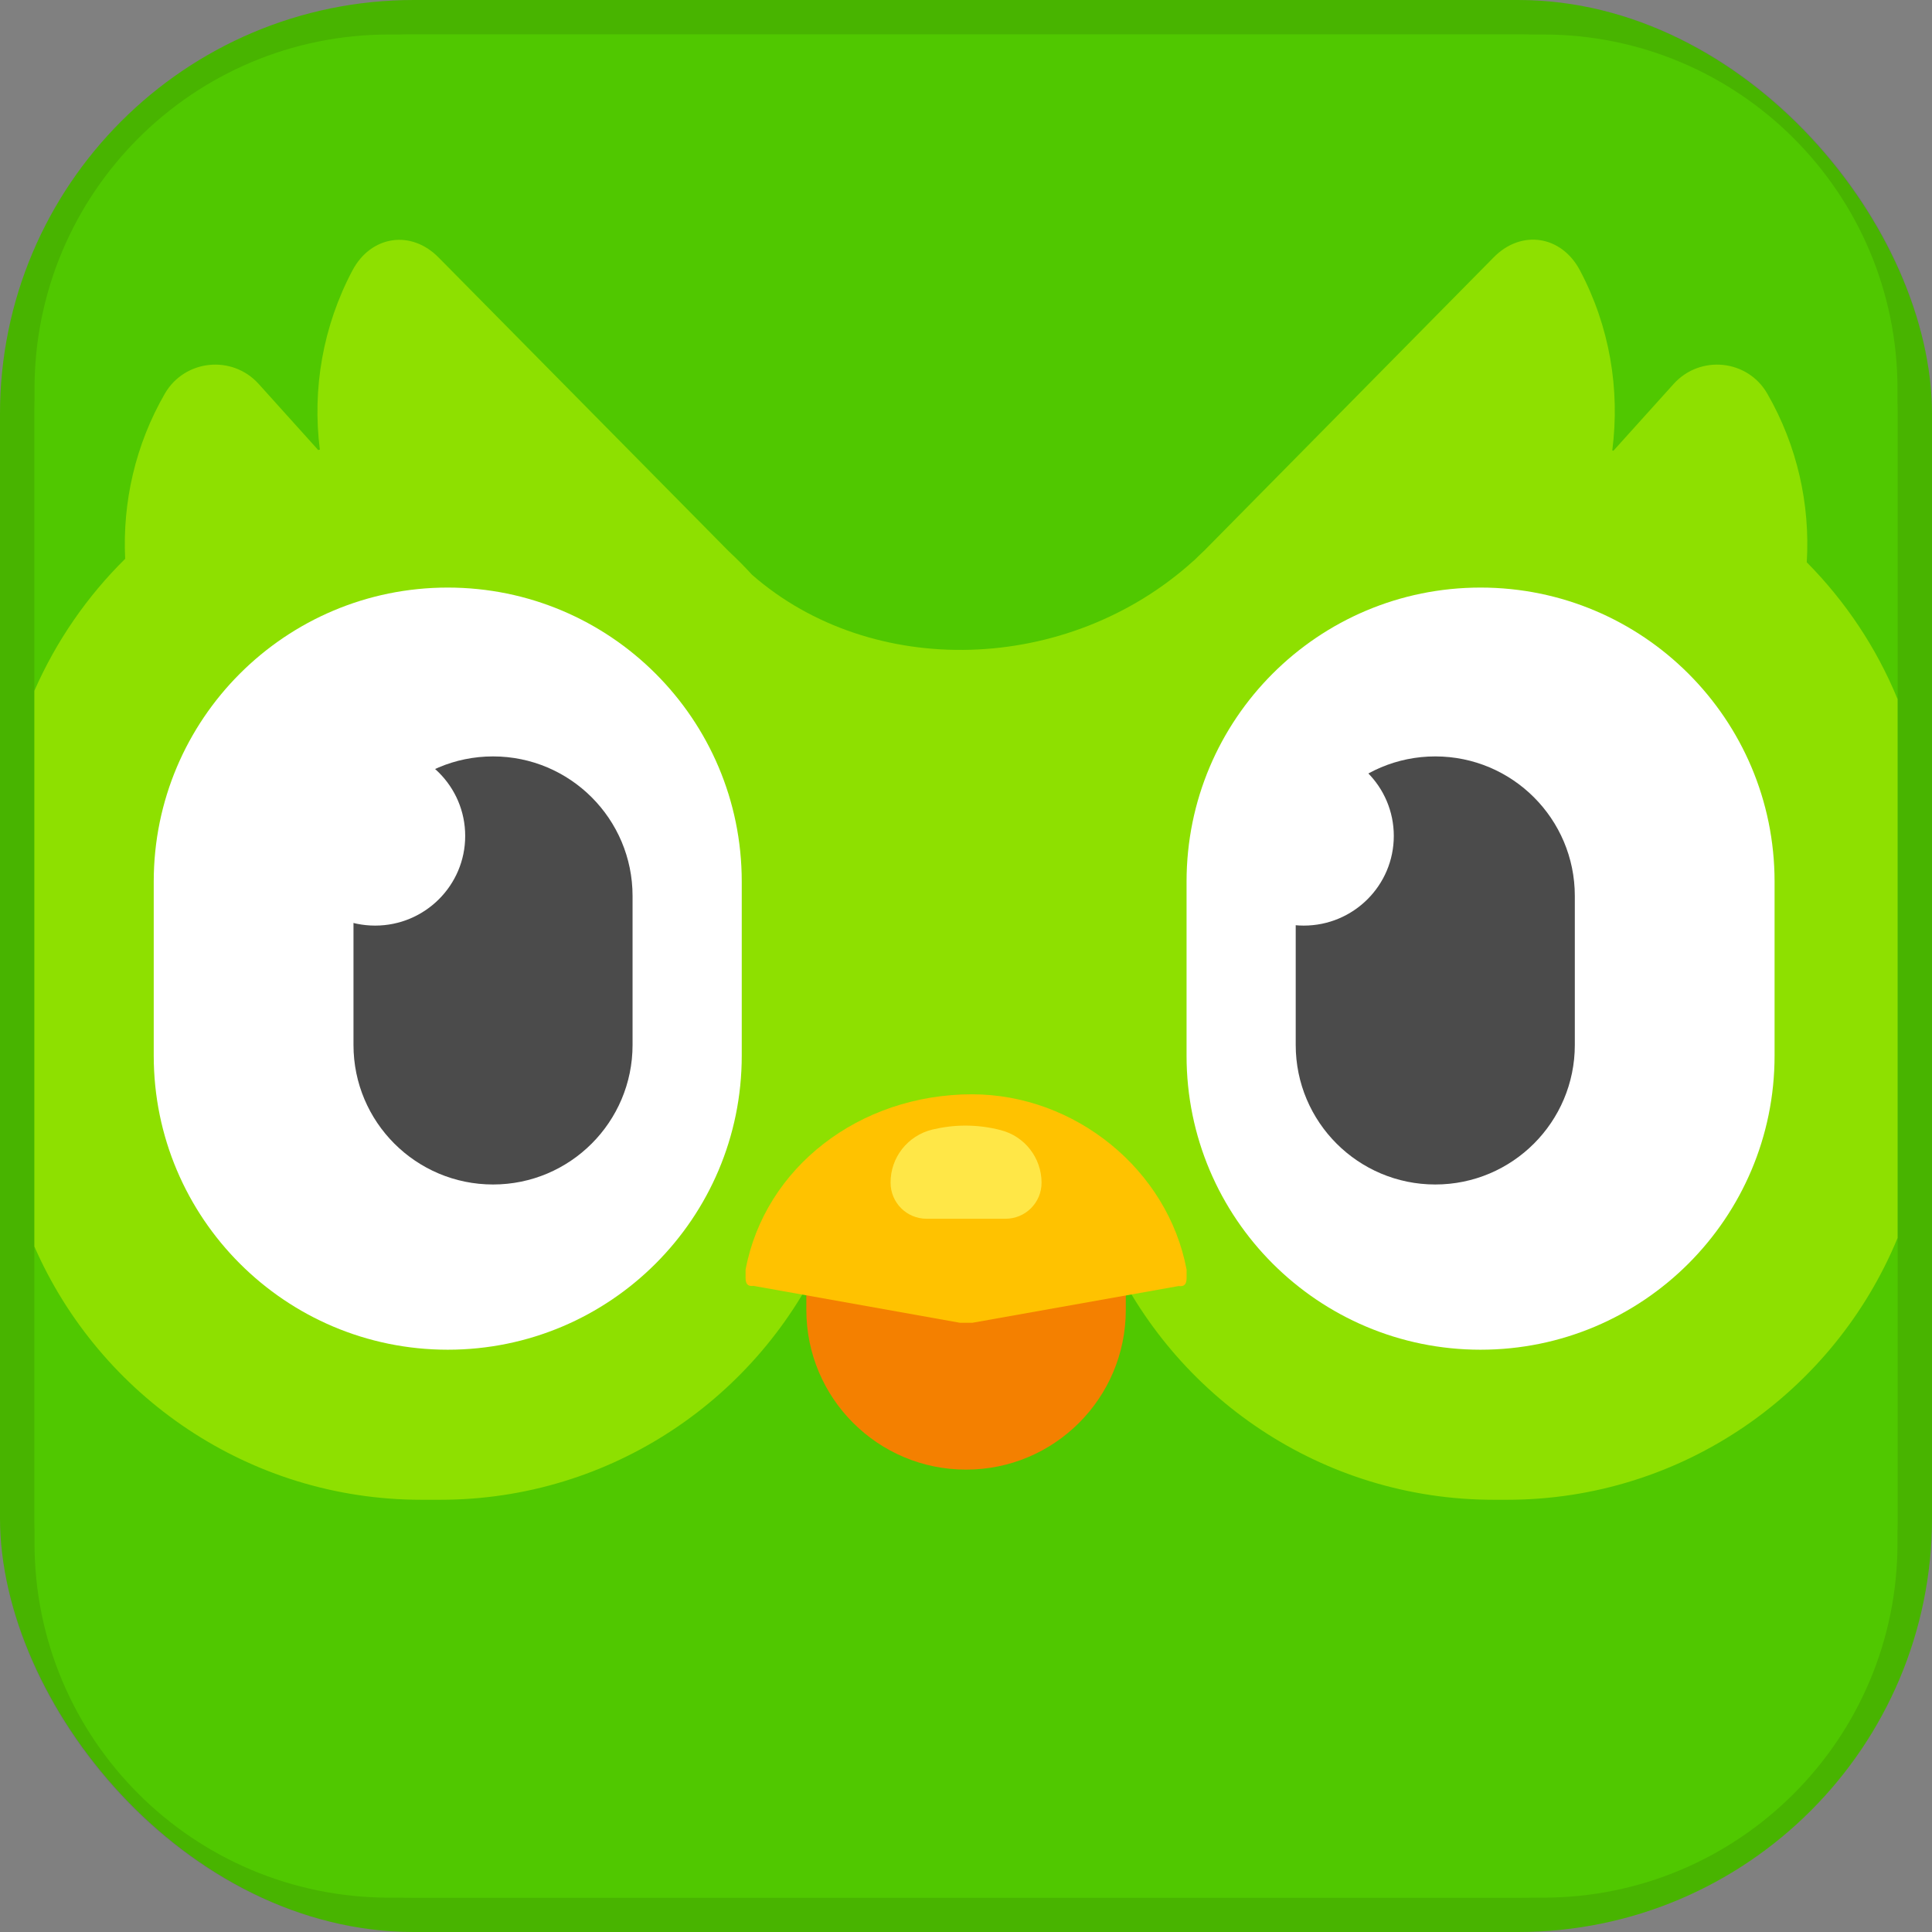
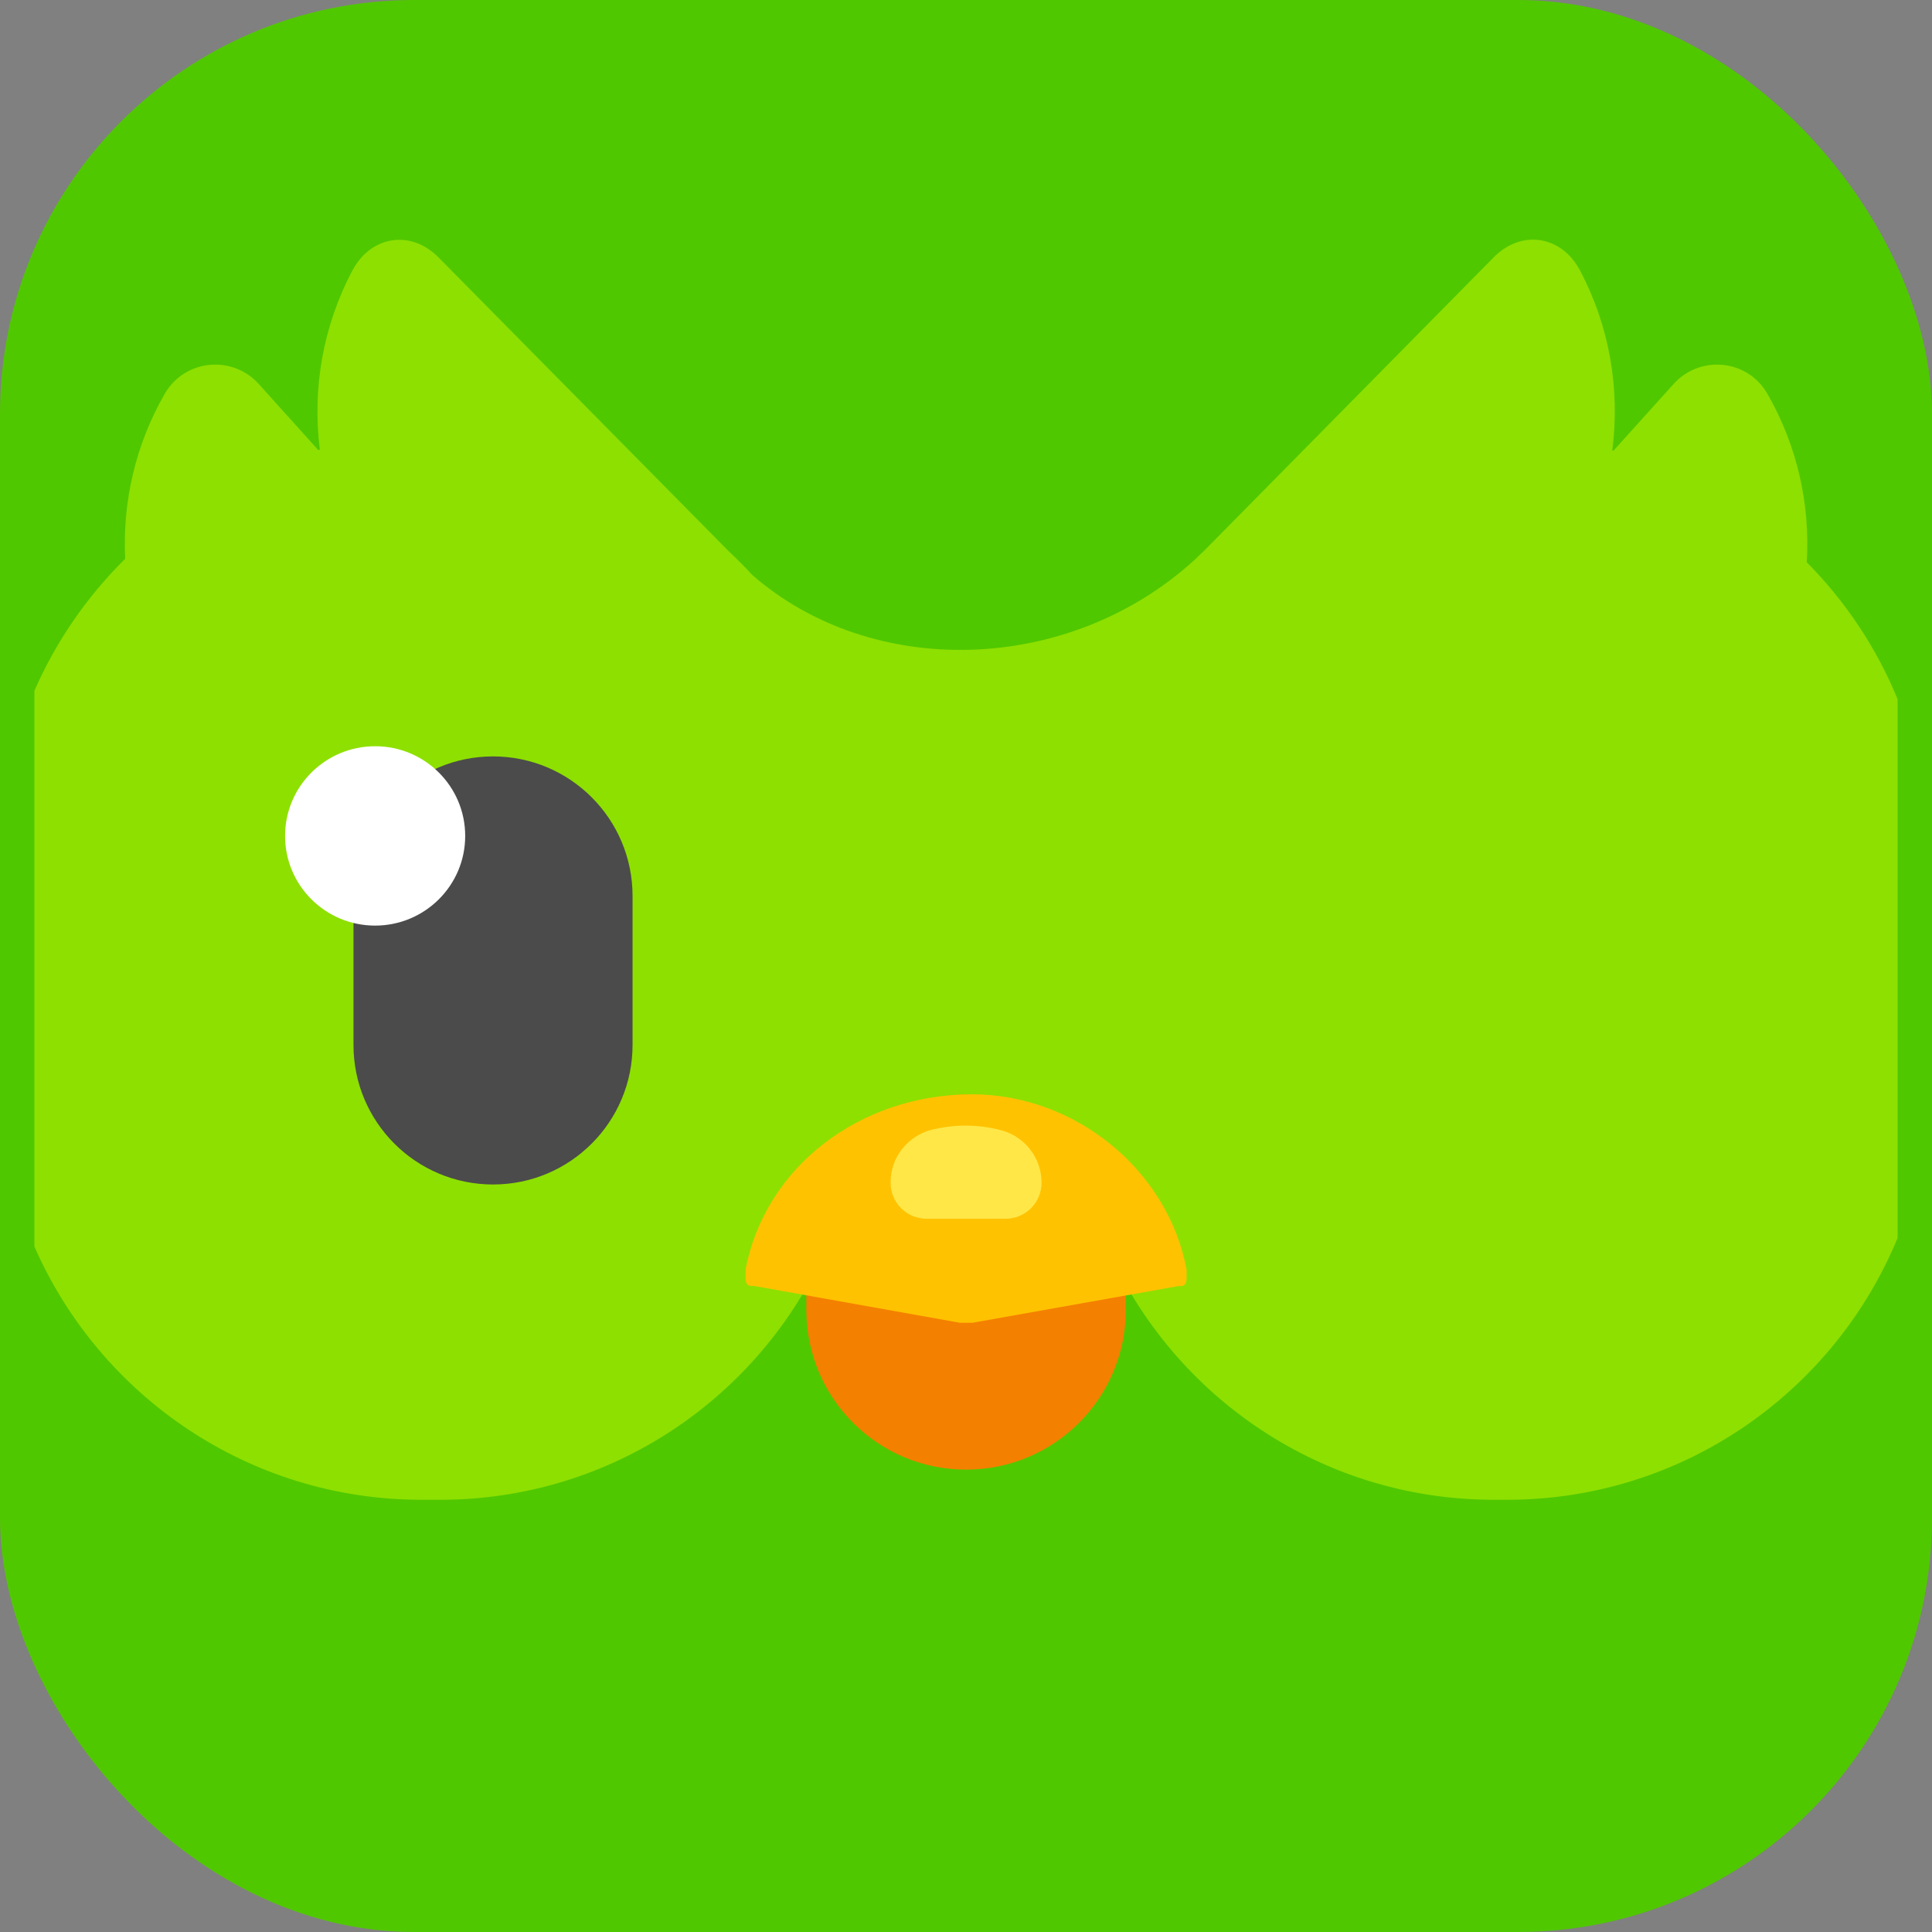
<svg xmlns="http://www.w3.org/2000/svg" width="56" height="56" viewBox="0 0 56 56" fill="none">
  <rect x="0" y="0" width="56" height="56" fill="#808080" stroke="none" />
  <rect width="56" height="56" rx="12" fill="#50C800" />
-   <rect x="0.5" y="0.5" width="55" height="55" rx="11.5" stroke="black" stroke-opacity="0.1" />
  <g clip-path="url(#clip0_1091_2167)">
    <path fill-rule="evenodd" clip-rule="evenodd" d="M11.278 1H44.727C50.402 1 55 5.598 55 11.278V44.727C55 50.402 50.402 55.005 44.722 55.005H11.278C5.598 55 1 50.402 1 44.722V11.278C1 5.598 5.598 1 11.278 1Z" fill="#50C800" />
    <path fill-rule="evenodd" clip-rule="evenodd" d="M55.002 35.884V20.264C54.39 18.771 53.488 17.427 52.37 16.298C52.471 14.621 52.096 12.923 51.226 11.41C50.657 10.418 49.28 10.276 48.51 11.13L46.765 13.066C46.754 13.06 46.744 13.06 46.733 13.055C46.96 11.288 46.659 9.464 45.794 7.834C45.257 6.822 44.091 6.643 43.29 7.465L34.905 15.961C34.81 16.05 34.71 16.145 34.615 16.24C34.609 16.245 34.599 16.251 34.594 16.256C30.95 19.557 25.27 19.694 21.8 16.662C21.584 16.425 21.357 16.198 21.12 15.976L12.719 7.47C11.918 6.648 10.752 6.827 10.215 7.84C9.355 9.464 9.049 11.278 9.271 13.034C9.255 13.039 9.239 13.039 9.223 13.044L7.499 11.13C6.729 10.276 5.352 10.418 4.778 11.41C3.923 12.892 3.549 14.553 3.628 16.198C2.526 17.284 1.629 18.582 0.997 20.021V36.132C2.89 40.451 7.203 43.472 12.219 43.472H12.756C17.729 43.472 22.011 40.503 23.925 36.242C25.766 36.232 27.1 36.227 27.928 36.227C29.721 36.221 31.119 36.221 32.12 36.221C34.029 40.493 38.322 43.472 43.3 43.472H43.68C48.79 43.472 53.167 40.334 55.002 35.884Z" fill="#8EE000" />
-     <path fill-rule="evenodd" clip-rule="evenodd" d="M12.978 17.031C17.682 17.031 21.5 20.844 21.5 25.553V30.6C21.5 35.304 17.687 39.122 12.978 39.122C8.274 39.122 4.456 35.309 4.456 30.6V25.553C4.456 20.844 8.274 17.031 12.978 17.031Z" fill="white" />
-     <path fill-rule="evenodd" clip-rule="evenodd" d="M42.915 17.031C47.619 17.031 51.437 20.844 51.437 25.553V30.6C51.437 35.304 47.624 39.122 42.915 39.122C38.211 39.122 34.393 35.309 34.393 30.6V25.553C34.393 20.844 38.206 17.031 42.915 17.031Z" fill="white" />
    <path fill-rule="evenodd" clip-rule="evenodd" d="M14.291 21.925C16.521 21.925 18.335 23.734 18.335 25.97V30.289C18.335 32.519 16.527 34.333 14.291 34.333C12.06 34.333 10.246 32.525 10.246 30.289V25.97C10.246 23.734 12.06 21.925 14.291 21.925Z" fill="#4B4B4B" />
    <path fill-rule="evenodd" clip-rule="evenodd" d="M28.002 31.73C30.56 31.73 32.632 33.802 32.632 36.359V37.968C32.632 40.526 30.56 42.598 28.002 42.598C25.445 42.598 23.372 40.526 23.372 37.968V36.359C23.372 33.802 25.445 31.73 28.002 31.73Z" fill="#F48000" />
    <path d="M21.611 36.802C22.165 33.849 24.901 31.719 28.176 31.719C31.156 31.719 33.85 33.902 34.394 36.802V37.04C34.394 37.224 34.33 37.298 34.162 37.277L28.182 38.342C28.018 38.342 27.997 38.342 27.828 38.342L21.843 37.272C21.674 37.293 21.611 37.219 21.611 37.035V36.802Z" fill="#FFC200" />
    <path fill-rule="evenodd" clip-rule="evenodd" d="M27.021 32.742C27.332 32.668 27.654 32.626 27.976 32.626C28.318 32.626 28.666 32.668 29.009 32.758C29.705 32.937 30.19 33.565 30.19 34.282C30.19 34.862 29.721 35.326 29.146 35.326H26.858C26.277 35.326 25.814 34.856 25.814 34.282C25.808 33.554 26.309 32.916 27.021 32.742Z" fill="#FFE747" />
-     <path fill-rule="evenodd" clip-rule="evenodd" d="M41.602 21.925C43.833 21.925 45.647 23.734 45.647 25.97V30.289C45.647 32.519 43.838 34.333 41.602 34.333C39.371 34.333 37.557 32.525 37.557 30.289V25.97C37.562 23.734 39.371 21.925 41.602 21.925Z" fill="#4B4B4B" />
    <path d="M10.873 26.829C12.315 26.829 13.484 25.665 13.484 24.23C13.484 22.794 12.315 21.63 10.873 21.63C9.432 21.63 8.263 22.794 8.263 24.23C8.263 25.665 9.432 26.829 10.873 26.829Z" fill="white" />
-     <path d="M37.79 26.829C39.231 26.829 40.4 25.665 40.4 24.23C40.4 22.794 39.231 21.63 37.79 21.63C36.348 21.63 35.179 22.794 35.179 24.23C35.179 25.665 36.348 26.829 37.79 26.829Z" fill="white" />
  </g>
  <defs>
    <clipPath id="clip0_1091_2167">
      <rect width="54" height="54" fill="white" transform="translate(1 1)" />
    </clipPath>
  </defs>
</svg>